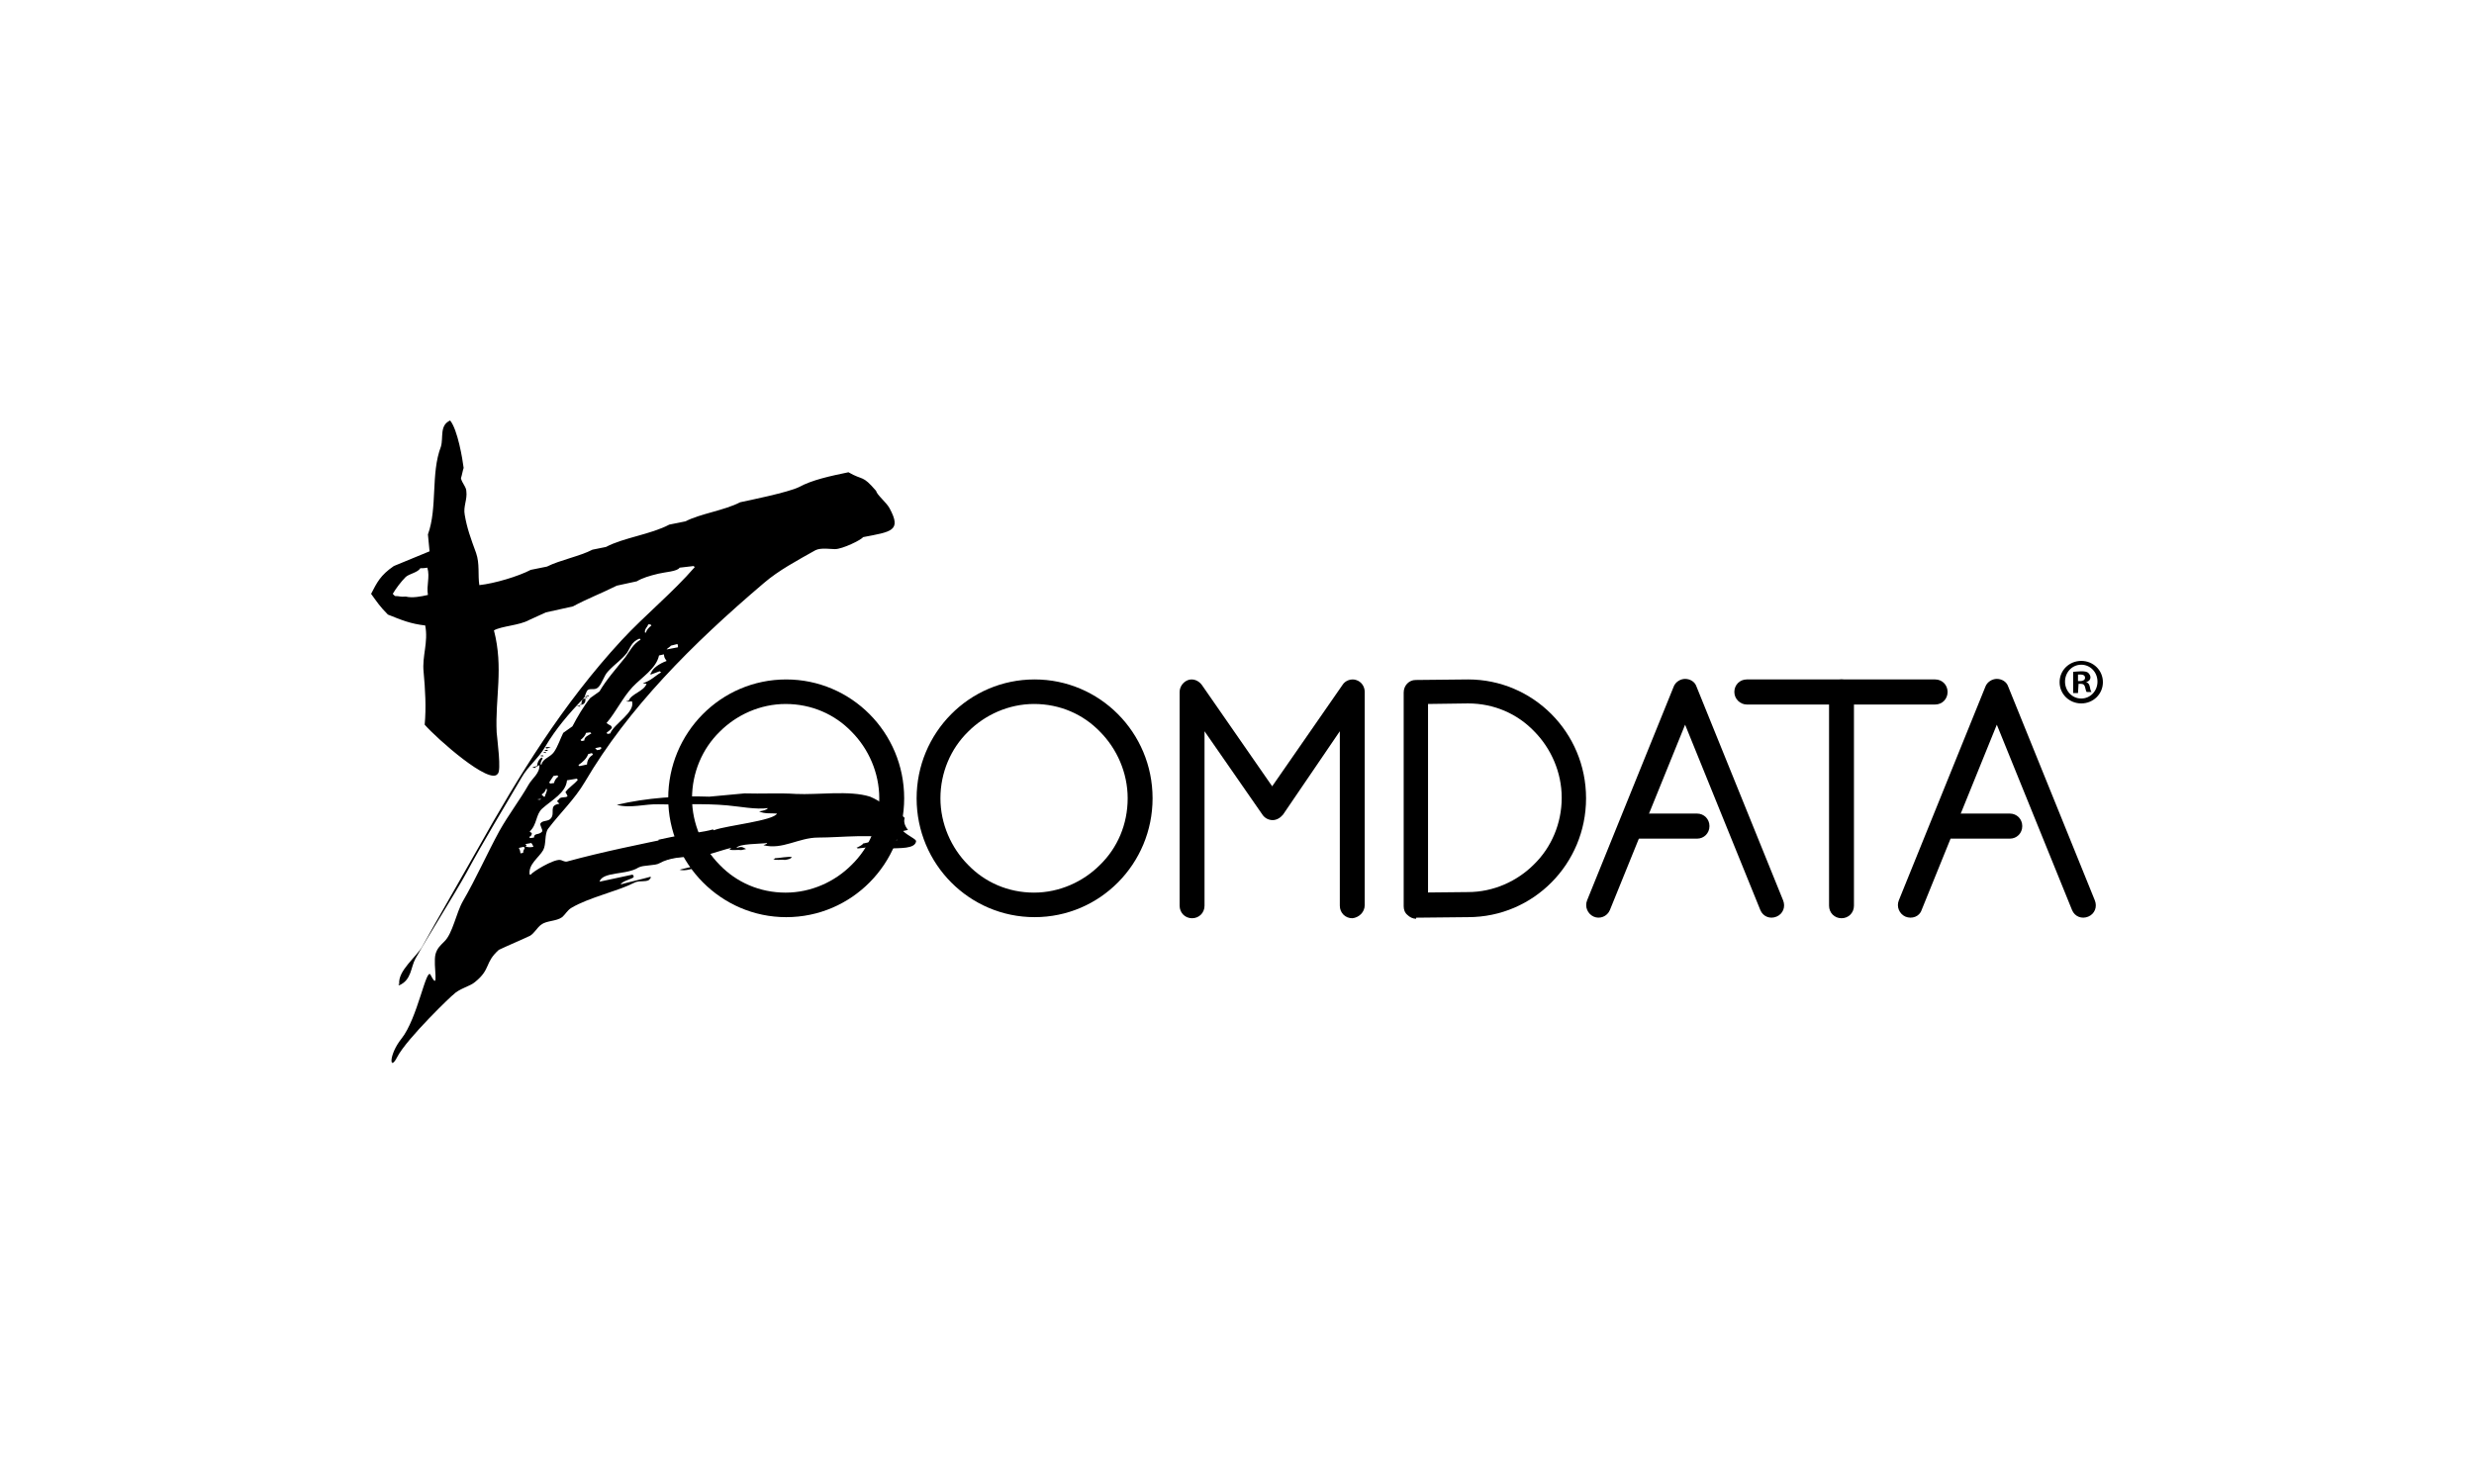
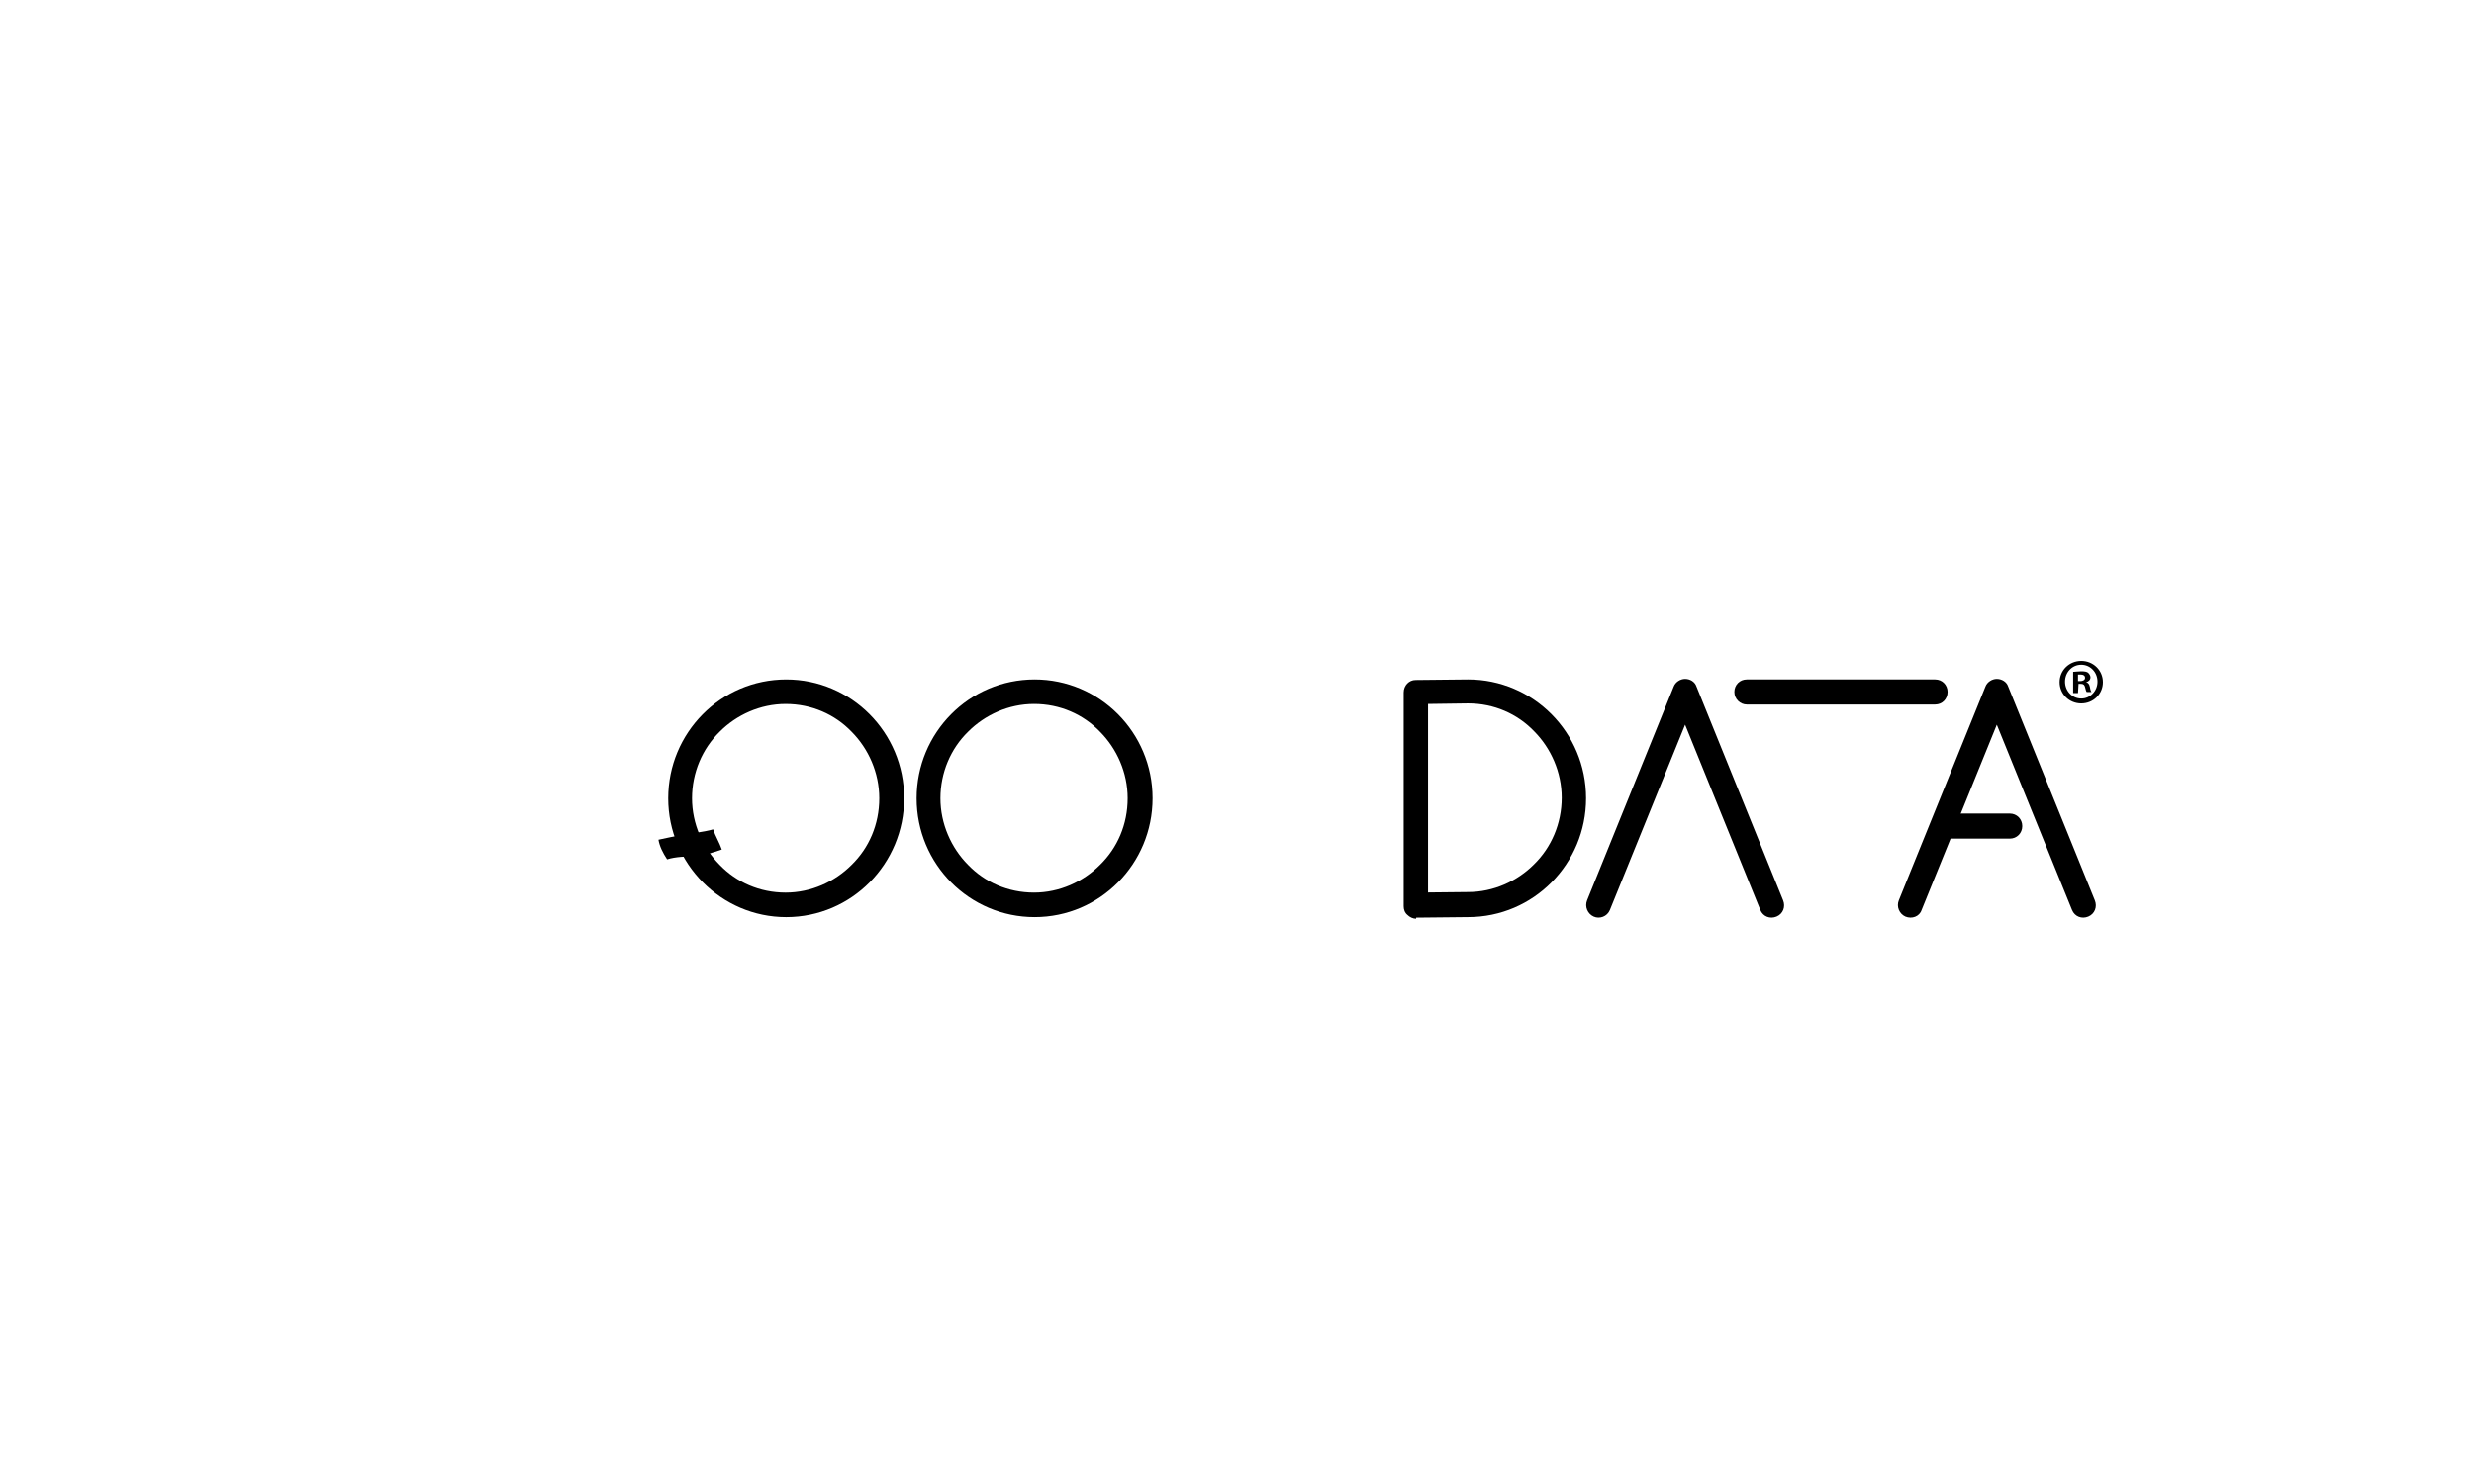
<svg xmlns="http://www.w3.org/2000/svg" width="200" height="120" viewBox="0 0 200 120" fill="none">
-   <path d="M69.769 68.212L70.95 67.947C70.994 67.991 71.081 68.079 71.125 68.123L70.95 68.167C70.775 68.52 70.031 68.52 69.331 68.608L69.244 68.52H69.331C69.375 68.476 69.725 68.344 69.769 68.212ZM62.638 69.402C62.944 69.402 63.731 69.225 64.081 69.314H63.994C63.95 69.446 63.731 69.49 63.469 69.534C63.206 69.49 62.769 69.578 62.506 69.49C62.638 69.446 62.594 69.49 62.638 69.402ZM54.938 70.328C55.331 70.24 55.987 70.019 56.425 70.107C56.031 70.24 55.375 70.46 54.938 70.328ZM41.944 68.564C42.075 68.829 42.031 68.785 42.075 69.005L42.294 68.961C42.294 68.785 42.337 68.74 42.425 68.564L42.337 68.476L41.944 68.564ZM42.469 68.255L42.556 68.344C42.6 68.476 42.337 68.432 42.556 68.476C42.775 68.52 42.862 68.52 43.125 68.476C43.081 68.388 43.038 68.255 42.95 68.167L42.469 68.255ZM43.431 64.64C43.694 64.684 43.65 64.684 43.737 64.596L43.431 64.64ZM44.131 63.803C44.087 63.979 44 64.111 43.781 64.244C43.825 64.288 43.913 64.376 43.956 64.42H44.044C44.087 64.2 44.219 64.067 44.219 63.803H44.131ZM45.837 63.097C45.75 64.111 44.612 64.684 43.825 65.39C43.3 65.875 43.431 66.668 42.819 67.242C42.994 67.418 42.95 67.242 42.994 67.418C42.95 67.55 42.95 67.594 42.775 67.682L42.862 67.771L43.169 67.727C43.169 67.33 43.562 67.55 43.825 67.242C43.913 67.109 43.606 66.713 43.694 66.58C43.869 66.316 44.306 66.448 44.525 66.183C44.919 65.743 44.306 65.125 45.225 64.993C45.006 64.729 44.962 64.861 45.181 64.64C45.312 64.376 45.75 64.552 45.881 64.376C45.837 64.288 45.794 64.156 45.706 64.067C45.969 63.67 46.45 63.406 46.712 63.053L46.625 62.965L45.837 63.097ZM44.744 62.745C44.612 62.921 44.525 63.097 44.394 63.274L44.481 63.362L44.788 63.318C44.831 63.097 44.962 62.921 45.138 62.789L45.05 62.701L44.744 62.745ZM43.038 62.039L43.256 61.995L43.344 62.083C43.125 62.083 43.212 62.127 43.038 62.039ZM47.544 60.981C47.456 61.29 47.106 61.642 46.756 61.863L46.844 61.951L47.456 61.819C47.456 61.51 47.631 61.202 47.938 61.025L47.85 60.893L47.544 60.981ZM48.112 60.496C48.375 60.761 48.156 60.629 48.506 60.629C48.55 60.54 48.506 60.584 48.638 60.496L48.55 60.408L48.112 60.496ZM43.65 61.114L43.869 61.069L43.956 61.157C43.694 61.157 43.825 61.157 43.65 61.114ZM43.869 60.849L44.087 60.805L44.175 60.893C43.913 60.849 44.044 60.893 43.869 60.849ZM44 60.673L44.219 60.629L44.306 60.717C44.044 60.717 44.175 60.761 44 60.673ZM44.131 60.408C44.35 60.408 44.35 60.408 44.525 60.452L44.306 60.496C44.219 60.54 44.087 60.54 44.131 60.408ZM47.369 59.262C47.325 59.482 47.106 59.703 46.931 59.835L47.019 59.923L47.237 59.879C47.237 59.57 47.544 59.482 47.806 59.306L47.719 59.218L47.369 59.262ZM46.625 57.102L46.844 57.057L46.931 57.146C46.712 57.102 46.8 57.146 46.625 57.102ZM47.106 56.528L47.325 56.484V56.617C47.325 56.837 47.15 57.057 46.8 56.969L47.019 56.925C46.975 56.749 47.062 56.661 47.106 56.528ZM47.194 56.396L47.413 56.352L47.5 56.44C47.281 56.396 47.369 56.44 47.194 56.396ZM47.325 56.264L47.544 56.22L47.631 56.308C47.369 56.264 47.5 56.308 47.325 56.264ZM53.888 53.442C53.669 53.134 53.712 53.134 53.669 52.913L53.275 53.002C53.056 54.06 51.875 54.765 51.131 55.559C50.344 56.396 49.819 57.542 49.031 58.468C49.381 58.733 49.381 58.6 49.469 58.821C49.425 58.997 49.163 59.13 49.031 59.262L49.119 59.35L49.337 59.306C49.6 58.556 51.394 57.587 51.087 56.705C50.825 56.749 50.781 56.749 50.606 56.705L50.825 56.661C51.044 56.088 52.05 55.911 52.269 55.294C52.05 55.25 52.138 55.294 51.962 55.25C52.663 55.029 52.969 54.633 53.45 54.368L53.319 54.28C53.1 54.368 52.837 54.456 52.619 54.544L52.531 54.456H52.619C52.75 54.016 53.319 53.663 53.888 53.442ZM54.237 52.208C54.194 52.296 53.931 52.428 53.888 52.517L54.806 52.34V52.208L54.763 52.076L54.237 52.208ZM52.4 50.489C52.356 50.709 52.094 50.841 52.138 51.15H52.225C52.269 50.929 52.444 50.753 52.663 50.577L52.575 50.489H52.4ZM33.981 45.948C33.763 46.3 33.106 46.388 32.8 46.653C32.406 47.05 32.013 47.579 31.75 48.02C31.794 48.064 31.881 48.152 31.925 48.196C32.319 48.196 32.362 48.284 32.8 48.24C33.325 48.372 34.025 48.24 34.594 48.108C34.462 47.314 34.769 46.697 34.55 45.904C34.331 45.948 34.156 45.948 33.981 45.948ZM36.388 34C37 34.749 37.394 37.13 37.481 37.836C37.394 38.1 37.35 38.409 37.263 38.673C37.35 39.07 37.7 39.379 37.7 39.731C37.788 40.393 37.438 40.966 37.569 41.627C37.744 42.685 38.05 43.523 38.487 44.713C38.794 45.595 38.619 46.477 38.75 47.314C39.975 47.182 41.9 46.609 42.906 46.08L44.219 45.815C45.269 45.286 46.888 44.978 47.894 44.449L48.987 44.228C50.388 43.479 52.619 43.214 54.106 42.421L55.419 42.156C56.6 41.539 58.569 41.274 59.837 40.613C60.45 40.481 63.731 39.819 64.606 39.379C65.656 38.806 67.1 38.497 68.588 38.188C69.812 38.894 69.681 38.365 70.819 39.687C70.906 40.04 71.65 40.613 71.912 41.098C72.919 42.95 72.044 42.994 69.769 43.435C69.638 43.655 68.106 44.404 67.494 44.404C67.144 44.404 66.356 44.272 65.919 44.493C64.431 45.33 62.944 46.124 61.763 47.138C55.9 52.12 50.781 57.278 47.281 63.23C46.45 64.64 45.312 65.698 44.306 67.021C44 67.462 44.175 68.255 43.913 68.74C43.562 69.358 42.688 69.887 42.819 70.724H42.906C43.038 70.504 44.7 69.49 45.269 69.534C45.4 69.534 45.619 69.71 45.837 69.666C48.55 68.917 51.788 68.255 54.806 67.638C55.681 67.462 57.212 67.33 57.781 67.109C58.744 66.757 62.55 66.36 62.812 65.787C62.375 65.743 61.806 65.831 61.369 65.61C61.675 65.566 62.025 65.478 62.069 65.346C61.106 65.478 59.794 65.213 58.788 65.125C56.862 64.949 55.025 65.081 53.275 65.037C52.138 64.993 51 65.39 49.862 65.081C52.269 64.508 54.938 64.332 57.344 64.42C58.306 64.332 59.225 64.244 60.188 64.156C61.5 64.2 63.075 64.111 64.344 64.2C66.094 64.288 68.675 63.891 70.338 64.42C71.169 64.773 71.781 65.258 72.569 66.051L72.963 65.963C73.006 66.051 73.094 66.095 73.138 66.139C73.05 66.404 73.094 66.713 73.4 67.109L73.006 67.198C73.4 67.594 74.1 67.859 74.056 68.035C73.969 68.652 72.744 68.564 71.956 68.608C71.869 68.52 71.781 68.432 71.694 68.3L71.912 68.255C72 68.123 72.481 68.035 72.525 67.903C70.688 67.374 68.062 67.727 66.138 67.727C64.562 67.727 63.25 68.74 61.719 68.344C61.938 68.255 61.981 68.255 62.025 68.167C61.369 68.255 59.75 68.212 59.531 68.564C59.925 68.476 59.925 68.432 60.319 68.652L59.925 68.74C59.663 68.696 59.225 68.785 58.962 68.696C59.094 68.608 59.05 68.652 59.094 68.564C58.175 68.785 56.95 69.269 56.294 69.269C55.156 69.269 54.106 69.358 53.319 69.799C52.969 70.019 52.006 69.931 51.612 70.151C50.65 70.769 48.725 70.46 48.462 71.297L51.131 70.724L51.219 70.813V70.945C50.956 71.121 50.3 71.254 50.169 71.518C50.956 71.297 51.788 71.121 52.575 70.901L52.663 70.989H52.575C52.444 71.43 51.744 71.121 51.263 71.386C49.862 72.091 47.587 72.576 46.188 73.414C45.881 73.59 45.663 73.987 45.444 74.163C44.962 74.516 44.175 74.428 43.737 74.78C43.431 75.001 43.212 75.442 42.862 75.662C42.031 76.059 41.156 76.412 40.325 76.808C39.144 77.867 39.712 78.351 38.4 79.409C38.006 79.762 37.087 79.939 36.606 80.468C36.737 80.291 32.888 83.951 32.1 85.493C31.488 86.684 31.4 85.317 32.45 83.995C33.763 82.363 34.462 78.131 34.812 78.836C35.556 80.291 34.987 78.043 35.206 77.161C35.337 76.676 35.6 76.456 35.906 76.147C36.606 75.486 36.869 73.811 37.438 72.841C38.487 71.033 39.362 69.049 40.369 67.198C41.112 65.875 42.031 64.684 42.731 63.45C43.038 62.921 43.65 62.524 43.606 61.863C43.431 61.951 43.519 61.995 43.212 61.951L43.431 61.907C43.431 61.642 43.562 61.422 43.781 61.246L43.869 61.334C43.781 61.466 43.694 61.642 43.694 61.819H43.781C43.869 61.334 44.481 61.246 44.788 60.805C45.094 60.364 45.312 59.703 45.531 59.262C45.794 59.086 46.013 58.909 46.275 58.733C46.669 57.983 47.15 57.146 47.719 56.44C47.981 56.264 48.2 56.088 48.462 55.911C49.031 54.941 49.819 54.06 50.562 53.134C50.913 52.649 51.175 52.076 51.788 51.723L51.7 51.635C51.044 51.899 50.956 52.384 50.694 52.781C50.256 53.354 49.688 53.707 49.163 54.28C48.812 54.633 48.681 55.294 48.331 55.603C48.069 55.823 47.763 55.647 47.544 55.779C47.369 55.867 47.325 56.308 47.194 56.44C45.969 57.719 44.919 58.953 44.087 60.364C43.562 61.29 42.688 61.951 42.163 62.877C40.675 65.434 39.1 67.991 37.7 70.592C36.781 72.267 34.55 75.794 33.587 77.514C33.194 78.219 33.281 79.233 32.275 79.674L32.188 79.586H32.275C32.144 78.484 33.675 77.382 34.156 76.5C35.25 74.516 37.525 70.592 38.663 68.564C41.9 62.789 45.487 56.925 50.256 51.767C52.138 49.739 54.369 47.931 56.163 45.859L56.075 45.771L54.938 45.904C54.763 46.212 53.756 46.256 53.231 46.388C52.487 46.565 51.919 46.741 51.481 47.006L49.862 47.358C48.725 47.931 47.369 48.461 46.319 49.034L44.131 49.519C43.781 49.695 43.125 49.959 42.775 50.136C41.987 50.577 40.544 50.621 39.931 50.974C40.719 54.016 40.019 56.44 40.15 59.218C40.194 59.791 40.544 62.348 40.237 62.568C39.625 63.538 35.337 59.747 34.331 58.6C34.462 57.234 34.375 55.735 34.244 54.324C34.112 53.046 34.638 51.943 34.375 50.577C33.194 50.444 32.45 50.136 31.356 49.695C30.7 49.034 30.481 48.681 30 48.02C30.481 47.094 30.744 46.521 31.837 45.771C32.8 45.374 33.763 44.978 34.725 44.581C34.681 44.14 34.638 43.655 34.594 43.214C35.381 41.054 34.812 38.276 35.644 36.116C35.862 35.367 35.513 34.397 36.388 34Z" fill="black" />
  <path d="M72.087 64.553H71.081C71.081 66.669 70.25 68.565 68.85 69.932C67.494 71.299 65.569 72.18 63.512 72.18C61.412 72.18 59.531 71.343 58.175 69.932C56.819 68.565 55.944 66.625 55.944 64.553C55.944 62.481 56.775 60.541 58.175 59.175C59.531 57.808 61.456 56.926 63.512 56.926C65.612 56.926 67.494 57.764 68.85 59.175C70.206 60.541 71.081 62.481 71.081 64.553H72.087H73.094C73.094 59.219 68.806 54.942 63.556 54.942C58.262 54.942 54.019 59.263 54.019 64.553C54.019 69.844 58.306 74.164 63.556 74.164C68.85 74.164 73.094 69.844 73.094 64.553H72.087Z" fill="black" />
-   <path d="M92.168 64.552H91.162C91.162 66.668 90.331 68.564 88.931 69.931C87.575 71.297 85.65 72.179 83.593 72.179C81.493 72.179 79.612 71.342 78.256 69.931C76.9 68.564 76.025 66.624 76.025 64.552C76.025 62.48 76.856 60.54 78.256 59.174C79.612 57.807 81.537 56.925 83.593 56.925C85.693 56.925 87.575 57.763 88.931 59.174C90.287 60.54 91.162 62.48 91.162 64.552H92.168H93.175C93.175 59.218 88.887 54.941 83.637 54.941C78.343 54.941 74.1 59.262 74.1 64.552C74.1 69.887 78.387 74.163 83.637 74.163C88.931 74.163 93.175 69.843 93.175 64.552H92.168Z" fill="black" />
-   <path d="M110.325 73.193V55.955C110.325 55.514 110.062 55.118 109.625 54.985C109.231 54.853 108.75 55.029 108.531 55.382L102.844 63.582L97.156 55.382C96.894 55.029 96.456 54.853 96.062 54.985C95.669 55.118 95.362 55.514 95.362 55.955V73.237C95.362 73.811 95.8 74.251 96.369 74.251C96.937 74.251 97.375 73.811 97.375 73.237V59.13L102.056 65.875C102.231 66.139 102.537 66.316 102.887 66.316C103.194 66.316 103.5 66.139 103.719 65.875L108.312 59.13V73.237C108.312 73.811 108.75 74.251 109.319 74.251C109.844 74.207 110.325 73.766 110.325 73.193Z" fill="black" />
-   <path d="M147.862 55.955V73.237C147.862 73.811 148.3 74.251 148.869 74.251C149.437 74.251 149.875 73.811 149.875 73.237V55.955C149.875 55.382 149.437 54.941 148.869 54.941C148.3 54.941 147.862 55.382 147.862 55.955Z" fill="black" />
+   <path d="M92.168 64.552H91.162C91.162 66.668 90.331 68.564 88.931 69.931C87.575 71.297 85.65 72.179 83.593 72.179C81.493 72.179 79.612 71.342 78.256 69.931C76.9 68.564 76.025 66.624 76.025 64.552C76.025 62.48 76.856 60.54 78.256 59.174C79.612 57.807 81.537 56.925 83.593 56.925C85.693 56.925 87.575 57.763 88.931 59.174C90.287 60.54 91.162 62.48 91.162 64.552H93.175C93.175 59.218 88.887 54.941 83.637 54.941C78.343 54.941 74.1 59.262 74.1 64.552C74.1 69.887 78.387 74.163 83.637 74.163C88.931 74.163 93.175 69.843 93.175 64.552H92.168Z" fill="black" />
  <path d="M141.212 56.969H156.437C157.006 56.969 157.444 56.528 157.444 55.955C157.444 55.382 157.006 54.941 156.437 54.941H141.212C140.644 54.941 140.206 55.382 140.206 55.955C140.206 56.528 140.687 56.969 141.212 56.969Z" fill="black" />
  <path d="M130.144 73.59L136.225 58.6L142.307 73.59C142.525 74.119 143.094 74.34 143.619 74.119C144.144 73.899 144.363 73.326 144.144 72.796L137.144 55.514C137.013 55.118 136.619 54.897 136.225 54.897C135.832 54.897 135.438 55.162 135.306 55.514L128.306 72.796C128.088 73.326 128.35 73.899 128.831 74.119C129.313 74.34 129.925 74.119 130.144 73.59Z" fill="black" />
  <path d="M155.343 73.59L161.424 58.6L167.506 73.59C167.724 74.119 168.293 74.34 168.818 74.119C169.343 73.899 169.562 73.326 169.343 72.796L162.343 55.514C162.212 55.118 161.818 54.897 161.424 54.897C161.031 54.897 160.637 55.162 160.506 55.514L153.506 72.796C153.287 73.326 153.549 73.899 154.031 74.119C154.556 74.34 155.168 74.119 155.343 73.59Z" fill="black" />
  <path d="M114.437 73.193H115.443V56.925L118.681 56.881C120.781 56.881 122.662 57.719 124.018 59.13C125.375 60.496 126.25 62.436 126.25 64.508C126.25 66.58 125.418 68.52 124.018 69.887C122.662 71.253 120.737 72.135 118.681 72.135L114.437 72.179V73.193H115.443H114.437V74.207L118.681 74.163C123.975 74.163 128.218 69.843 128.218 64.552C128.218 59.218 123.931 54.941 118.681 54.941L114.437 54.985C113.912 54.985 113.475 55.426 113.475 55.999V73.281C113.475 73.546 113.562 73.811 113.781 73.987C113.956 74.163 114.218 74.295 114.481 74.295L114.437 73.193Z" fill="black" />
-   <path d="M132.506 67.815H137.188C137.756 67.815 138.194 67.374 138.194 66.801C138.194 66.228 137.756 65.787 137.188 65.787H132.506C131.938 65.787 131.5 66.228 131.5 66.801C131.544 67.374 131.981 67.815 132.506 67.815Z" fill="black" />
  <path d="M157.793 67.815H162.475C163.043 67.815 163.481 67.374 163.481 66.801C163.481 66.228 163.043 65.787 162.475 65.787H157.793C157.225 65.787 156.787 66.228 156.787 66.801C156.787 67.374 157.225 67.815 157.793 67.815Z" fill="black" />
  <path d="M168.25 53.442C169.213 53.442 170 54.192 170 55.162C170 56.132 169.213 56.881 168.25 56.881C167.287 56.881 166.5 56.132 166.5 55.162C166.5 54.192 167.287 53.442 168.25 53.442ZM168.25 53.751C167.506 53.751 166.938 54.368 166.938 55.118C166.938 55.867 167.506 56.484 168.25 56.484C168.994 56.484 169.562 55.867 169.562 55.118C169.562 54.368 168.994 53.751 168.25 53.751ZM167.987 56.044H167.594V54.324C167.769 54.324 167.987 54.28 168.25 54.28C168.556 54.28 168.731 54.324 168.819 54.412C168.906 54.5 168.994 54.633 168.994 54.765C168.994 54.985 168.819 55.118 168.644 55.162C168.819 55.206 168.906 55.338 168.95 55.559C168.994 55.823 169.037 55.911 169.081 55.955H168.688C168.644 55.911 168.6 55.735 168.556 55.559C168.513 55.382 168.425 55.294 168.206 55.294H168.031L167.987 56.044ZM167.987 55.074H168.162C168.381 55.074 168.556 54.985 168.556 54.809C168.556 54.633 168.425 54.544 168.206 54.544C168.119 54.544 168.031 54.544 167.987 54.544V55.074Z" fill="black" />
  <path d="M54.894 67.55C54.325 67.682 53.8 67.771 53.231 67.903C53.319 68.432 53.581 68.961 53.931 69.49C54.631 69.269 55.419 69.269 56.25 69.225C56.775 69.225 57.563 68.961 58.35 68.696C58.175 68.167 57.825 67.594 57.65 67.065C56.906 67.286 55.638 67.418 54.894 67.55Z" fill="black" />
</svg>